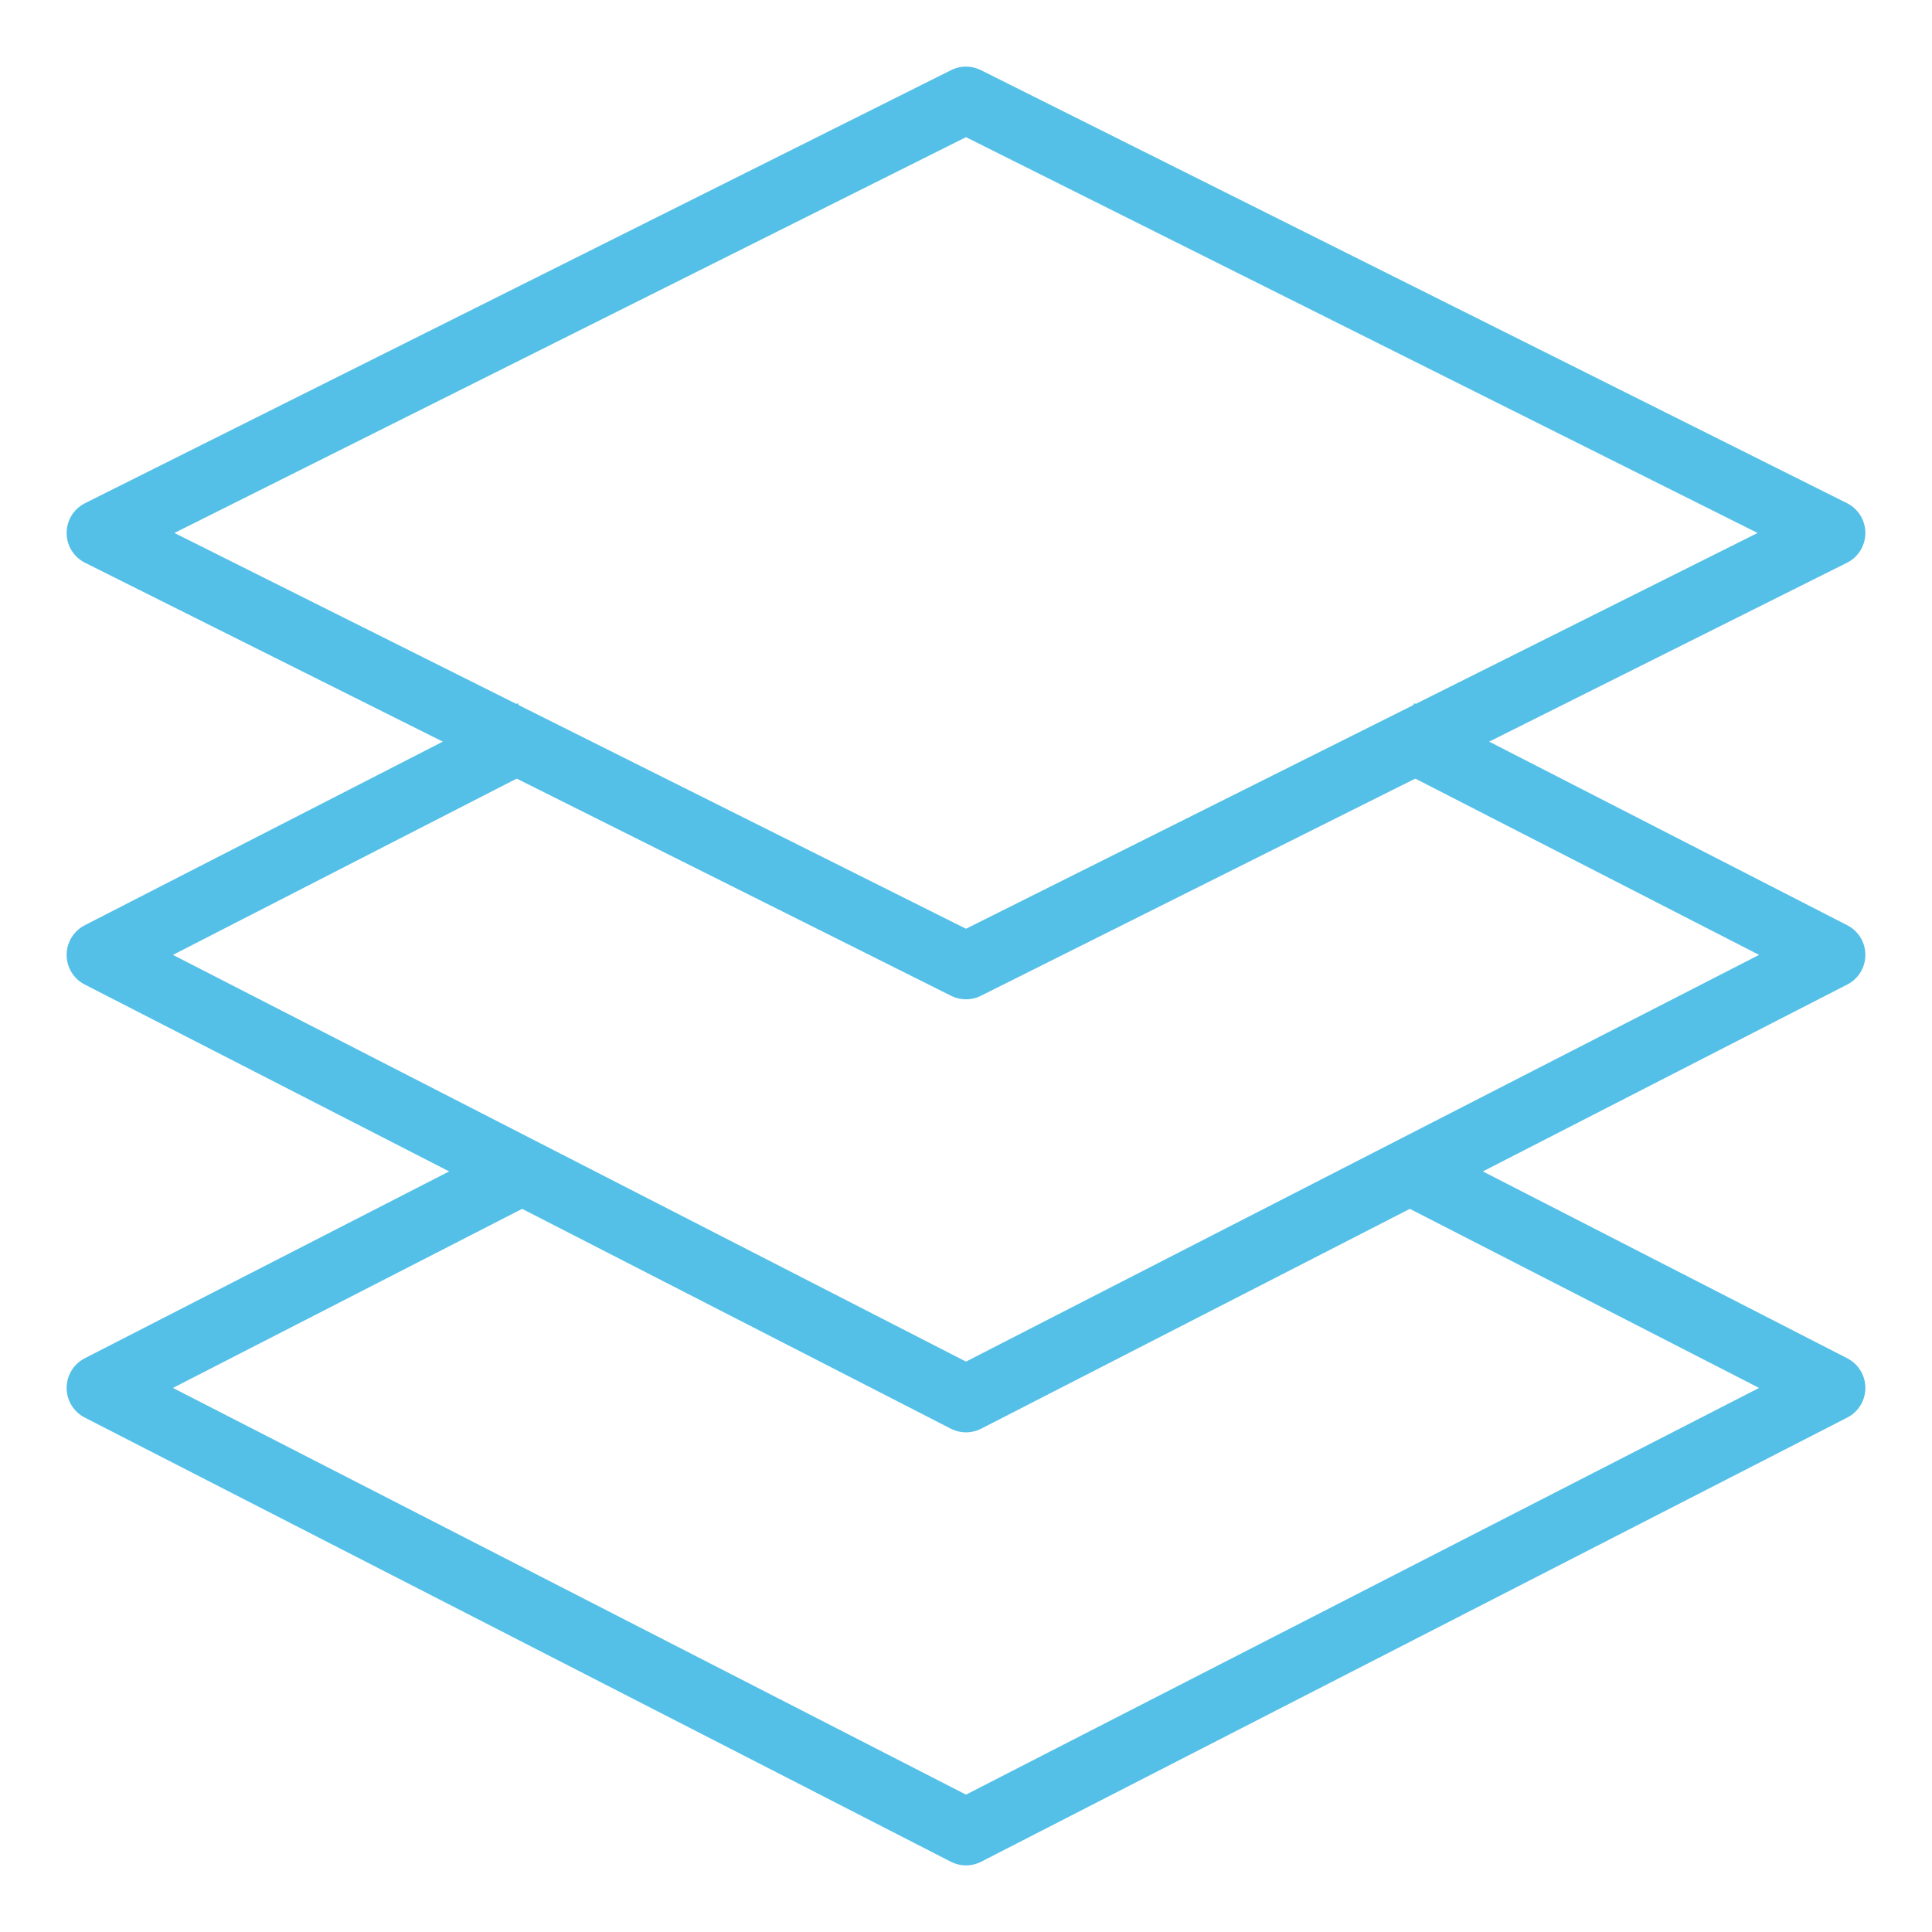
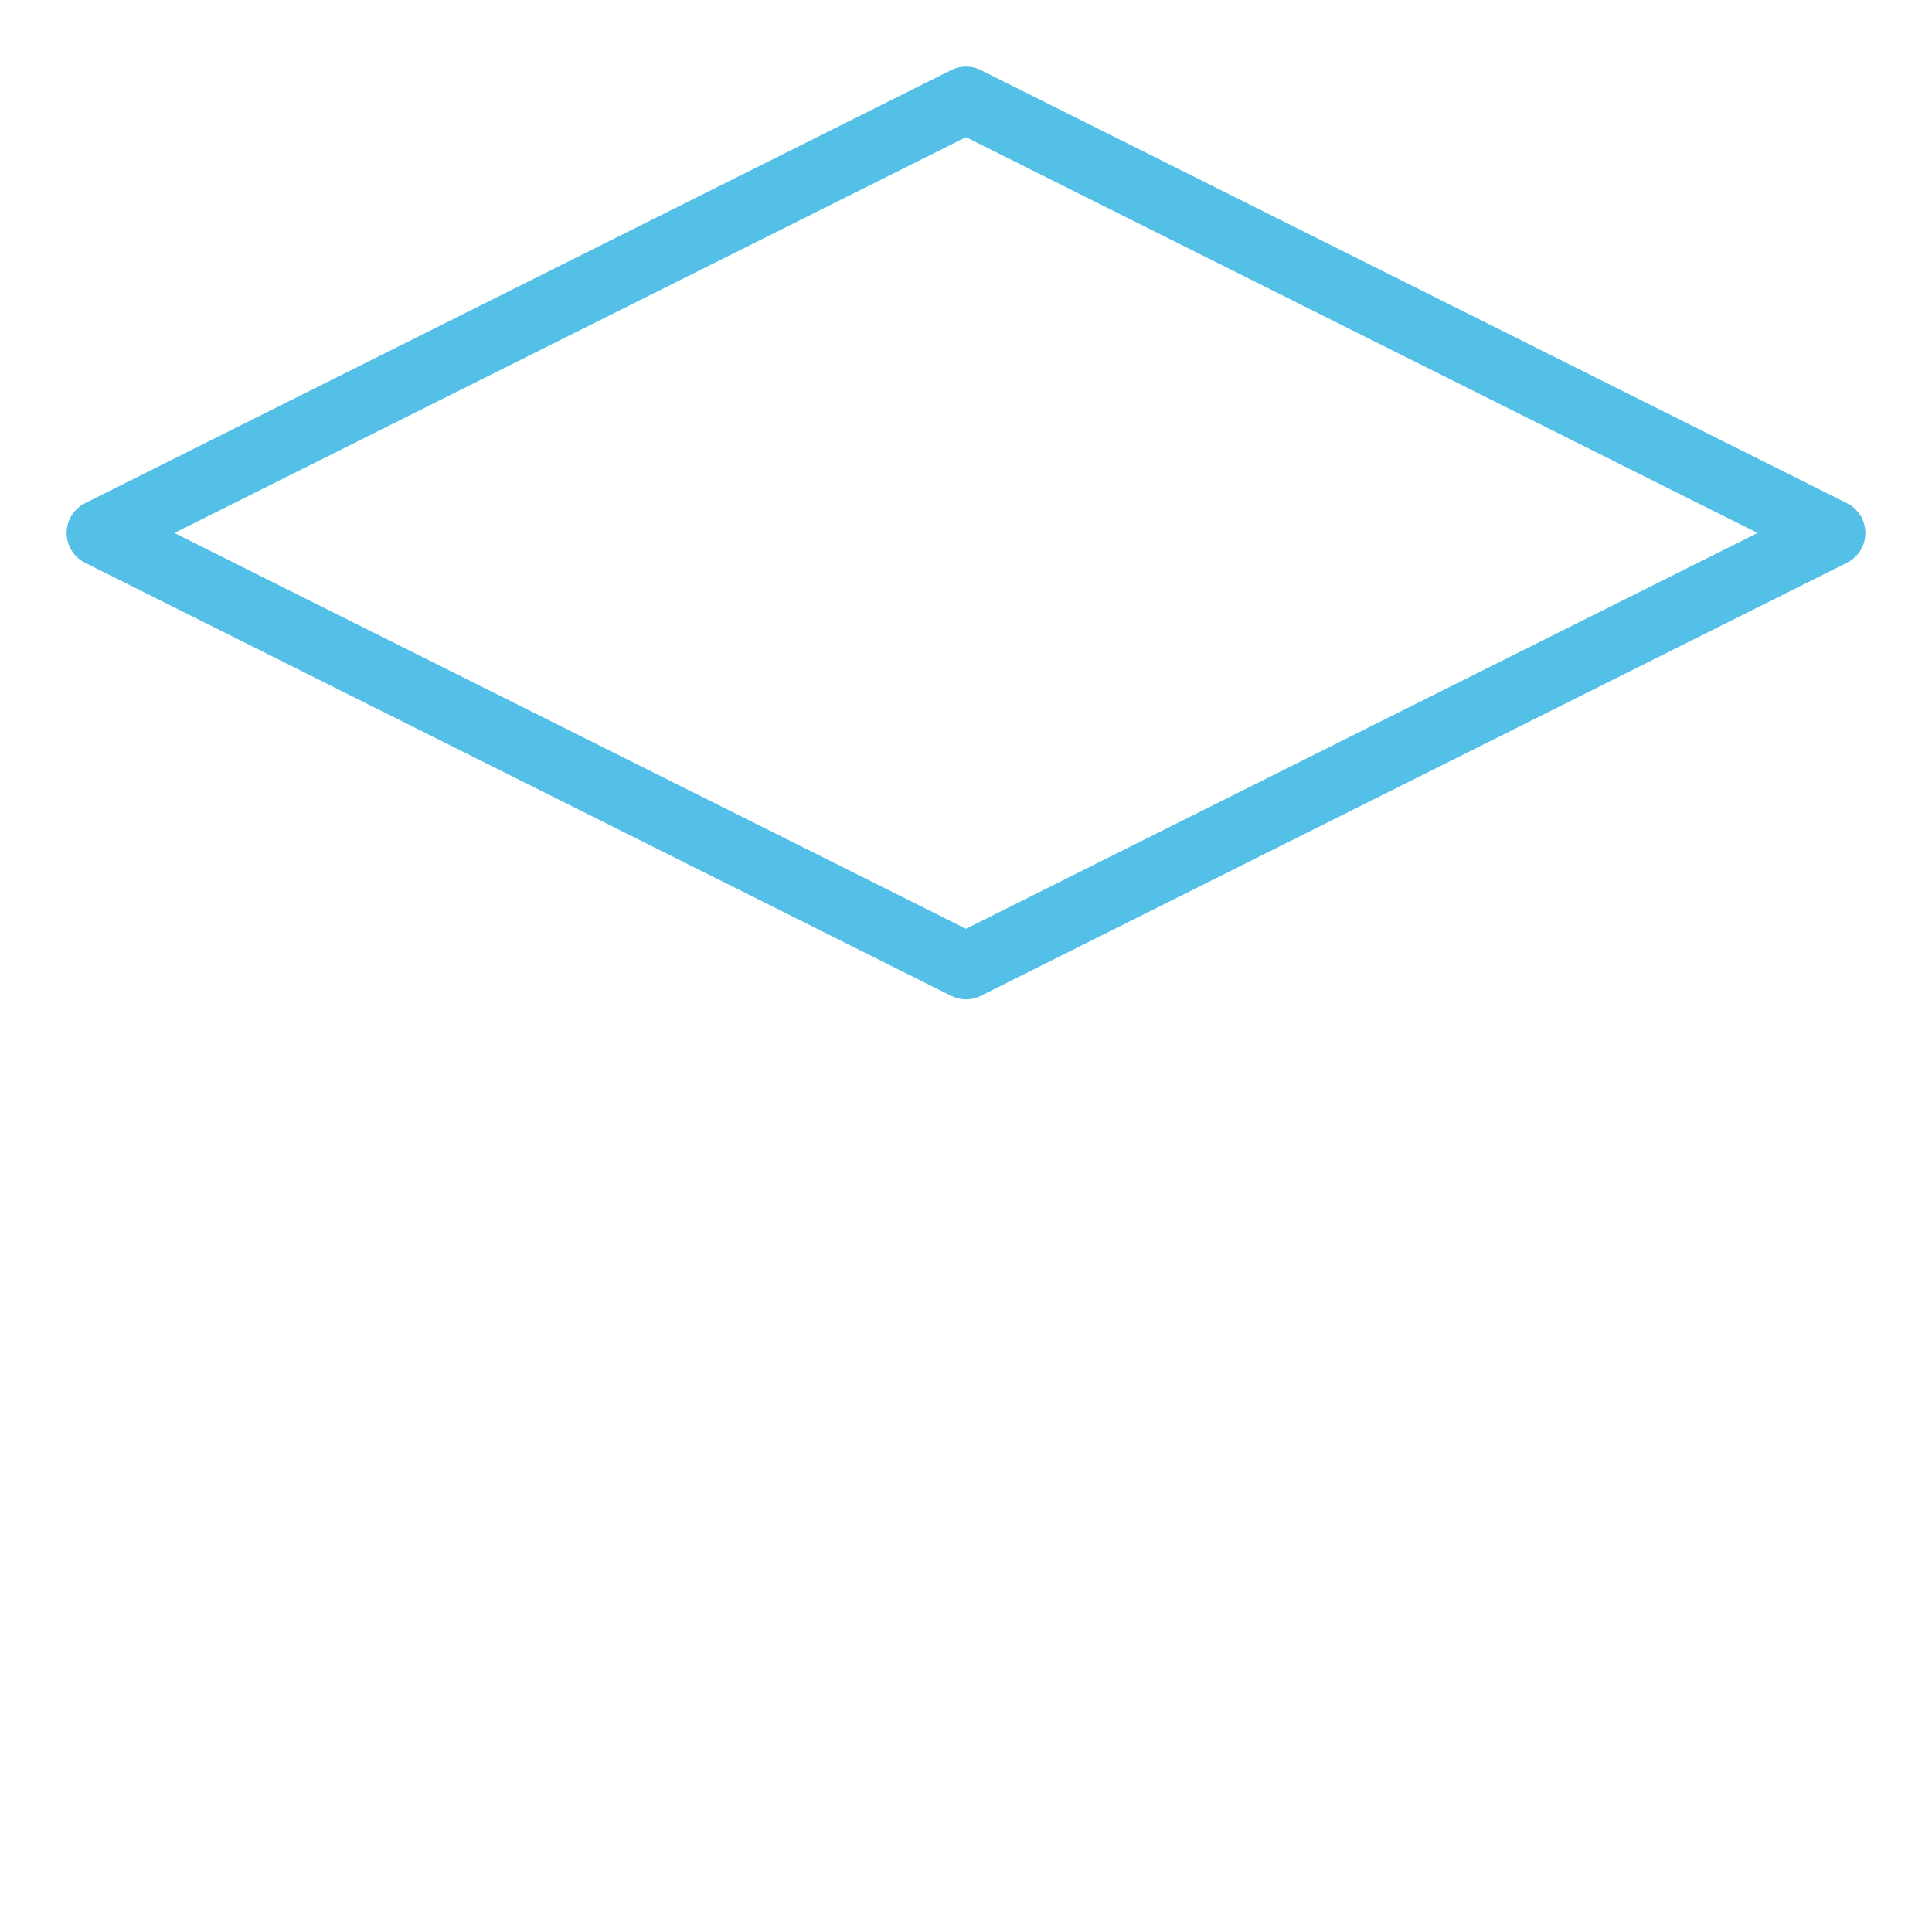
<svg xmlns="http://www.w3.org/2000/svg" width="116" height="116" viewBox="0 0 116 116" fill="none">
-   <path d="M84 70L110 83.333L58 110L6 83.333L32 70" stroke="#54C0E8" stroke-width="4" stroke-linejoin="round" />
-   <path d="M84 44L110 57.333L58 84L6 57.333L32 44" stroke="#54C0E8" stroke-width="4" stroke-linejoin="round" />
  <path d="M58 6L110 32L58 58L6 32L58 6Z" stroke="#54C0E8" stroke-width="4" stroke-linejoin="round" />
</svg>